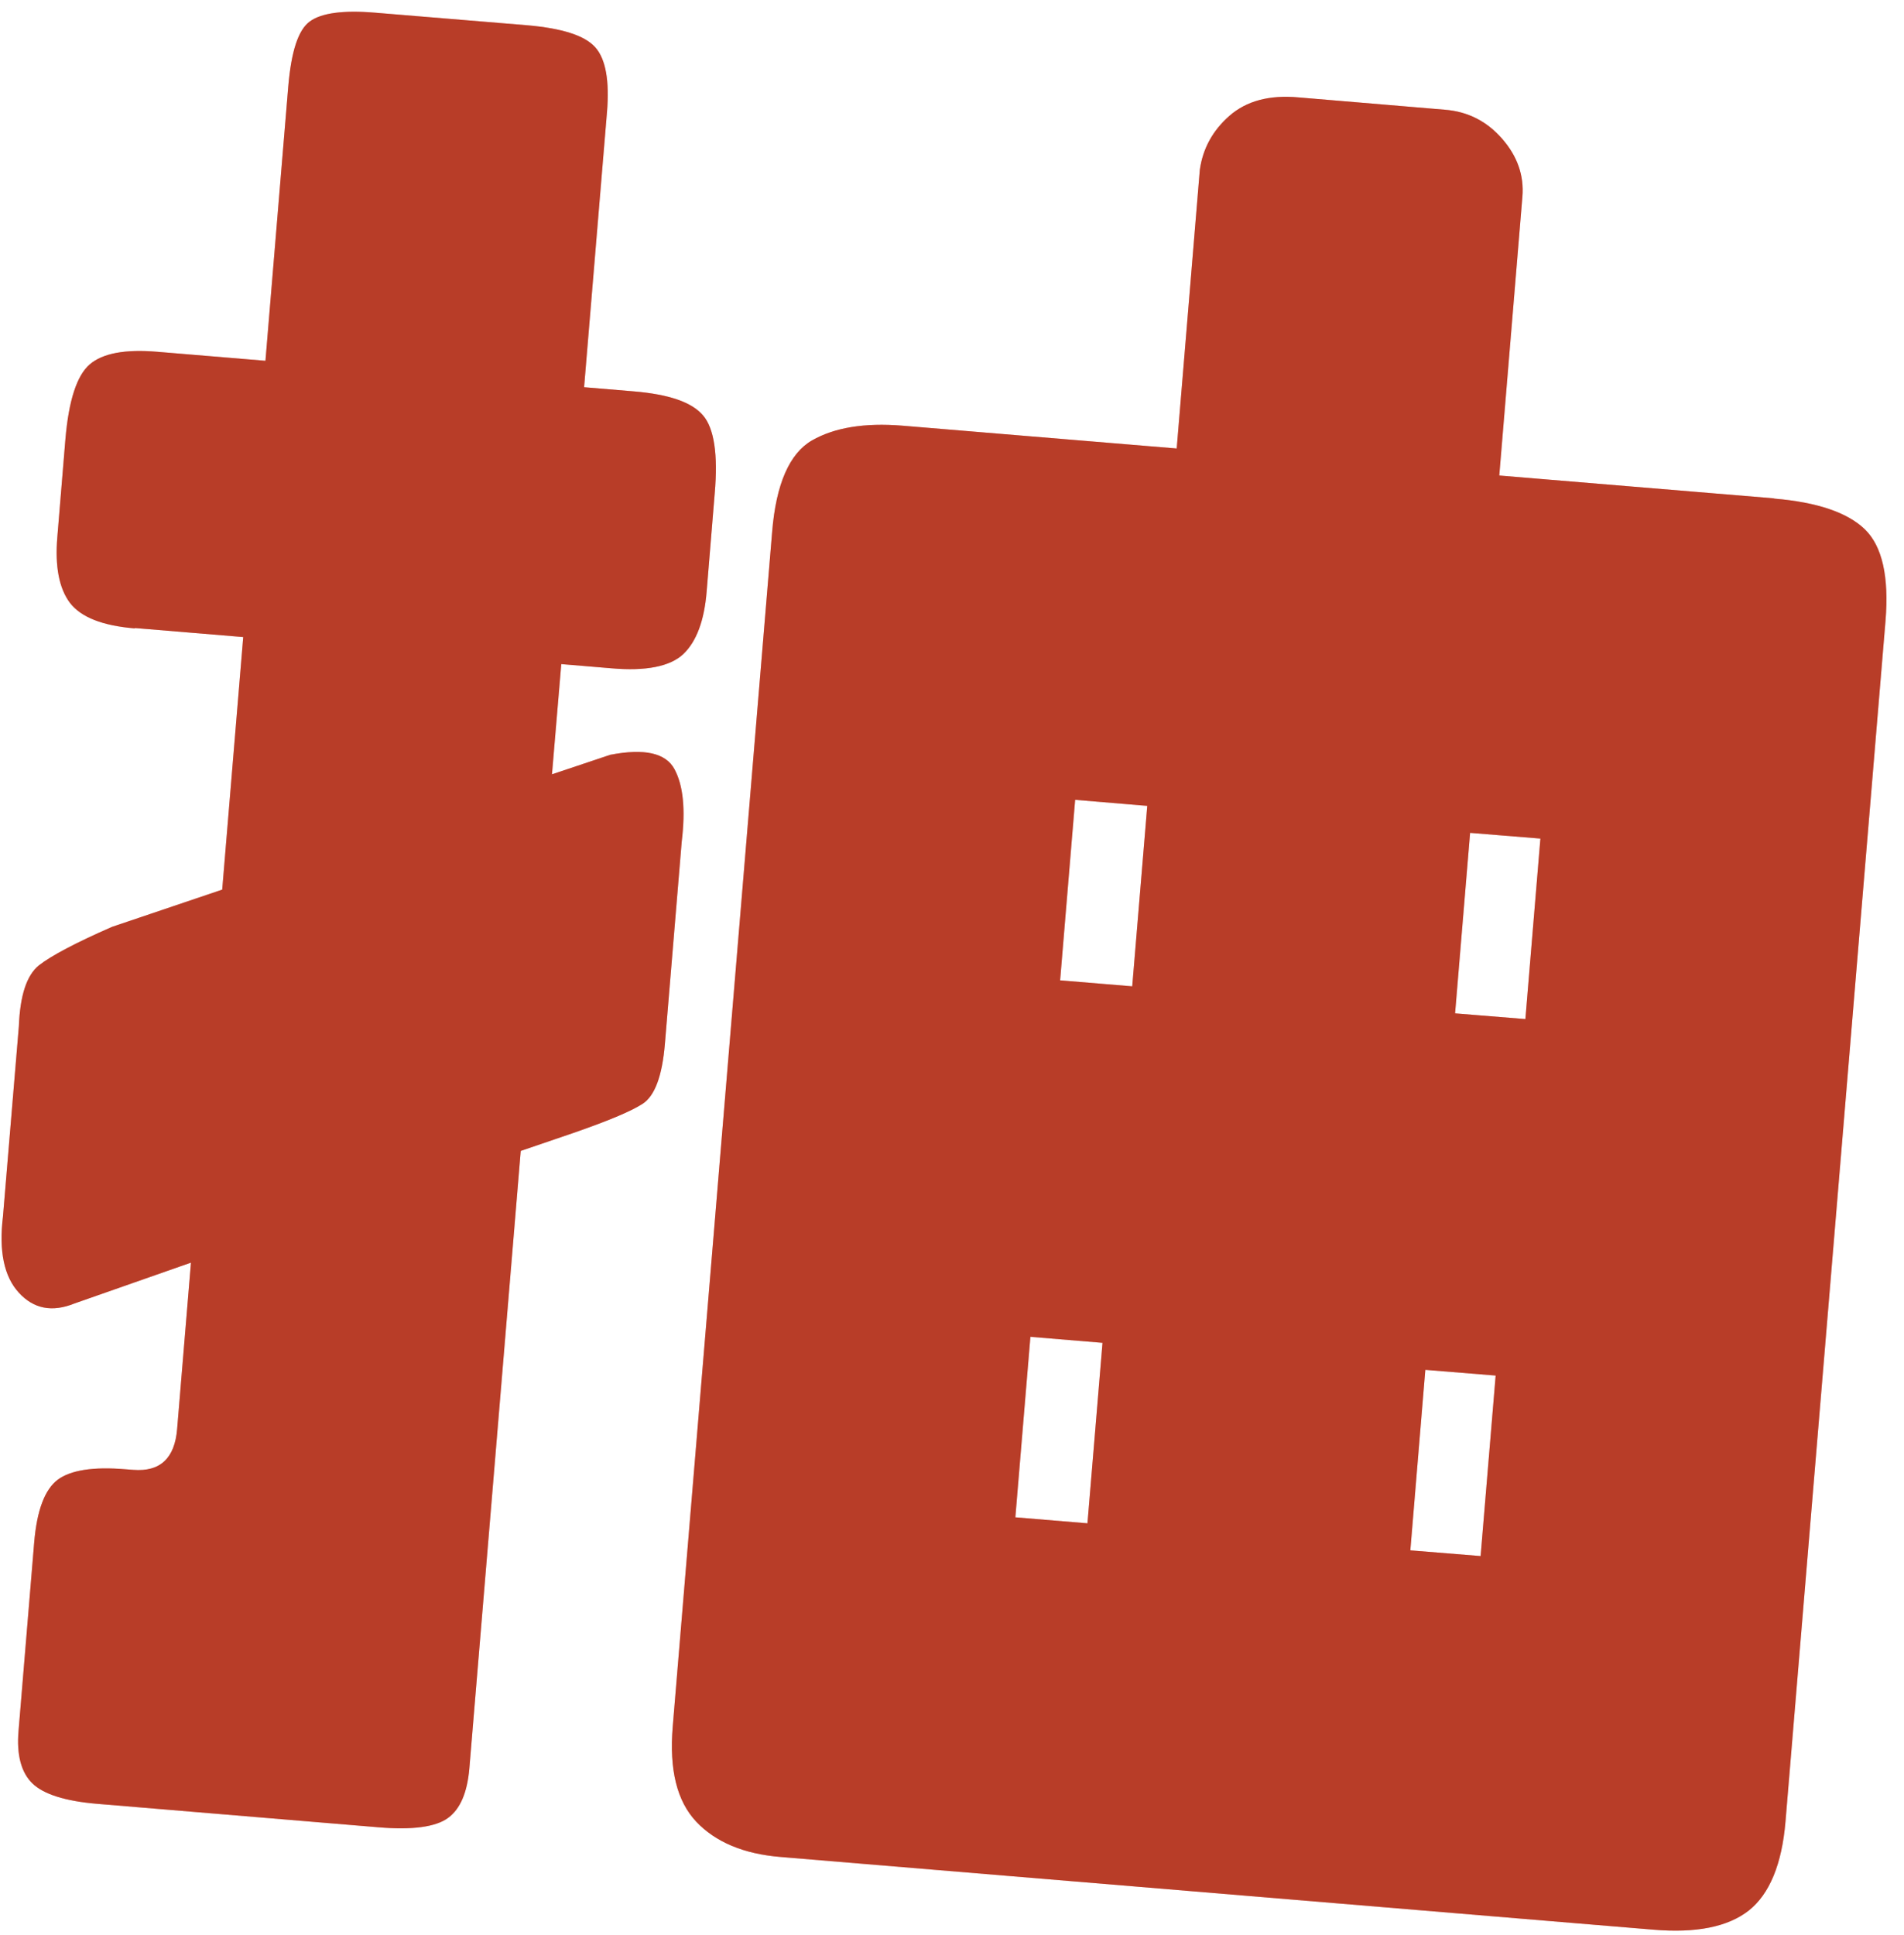
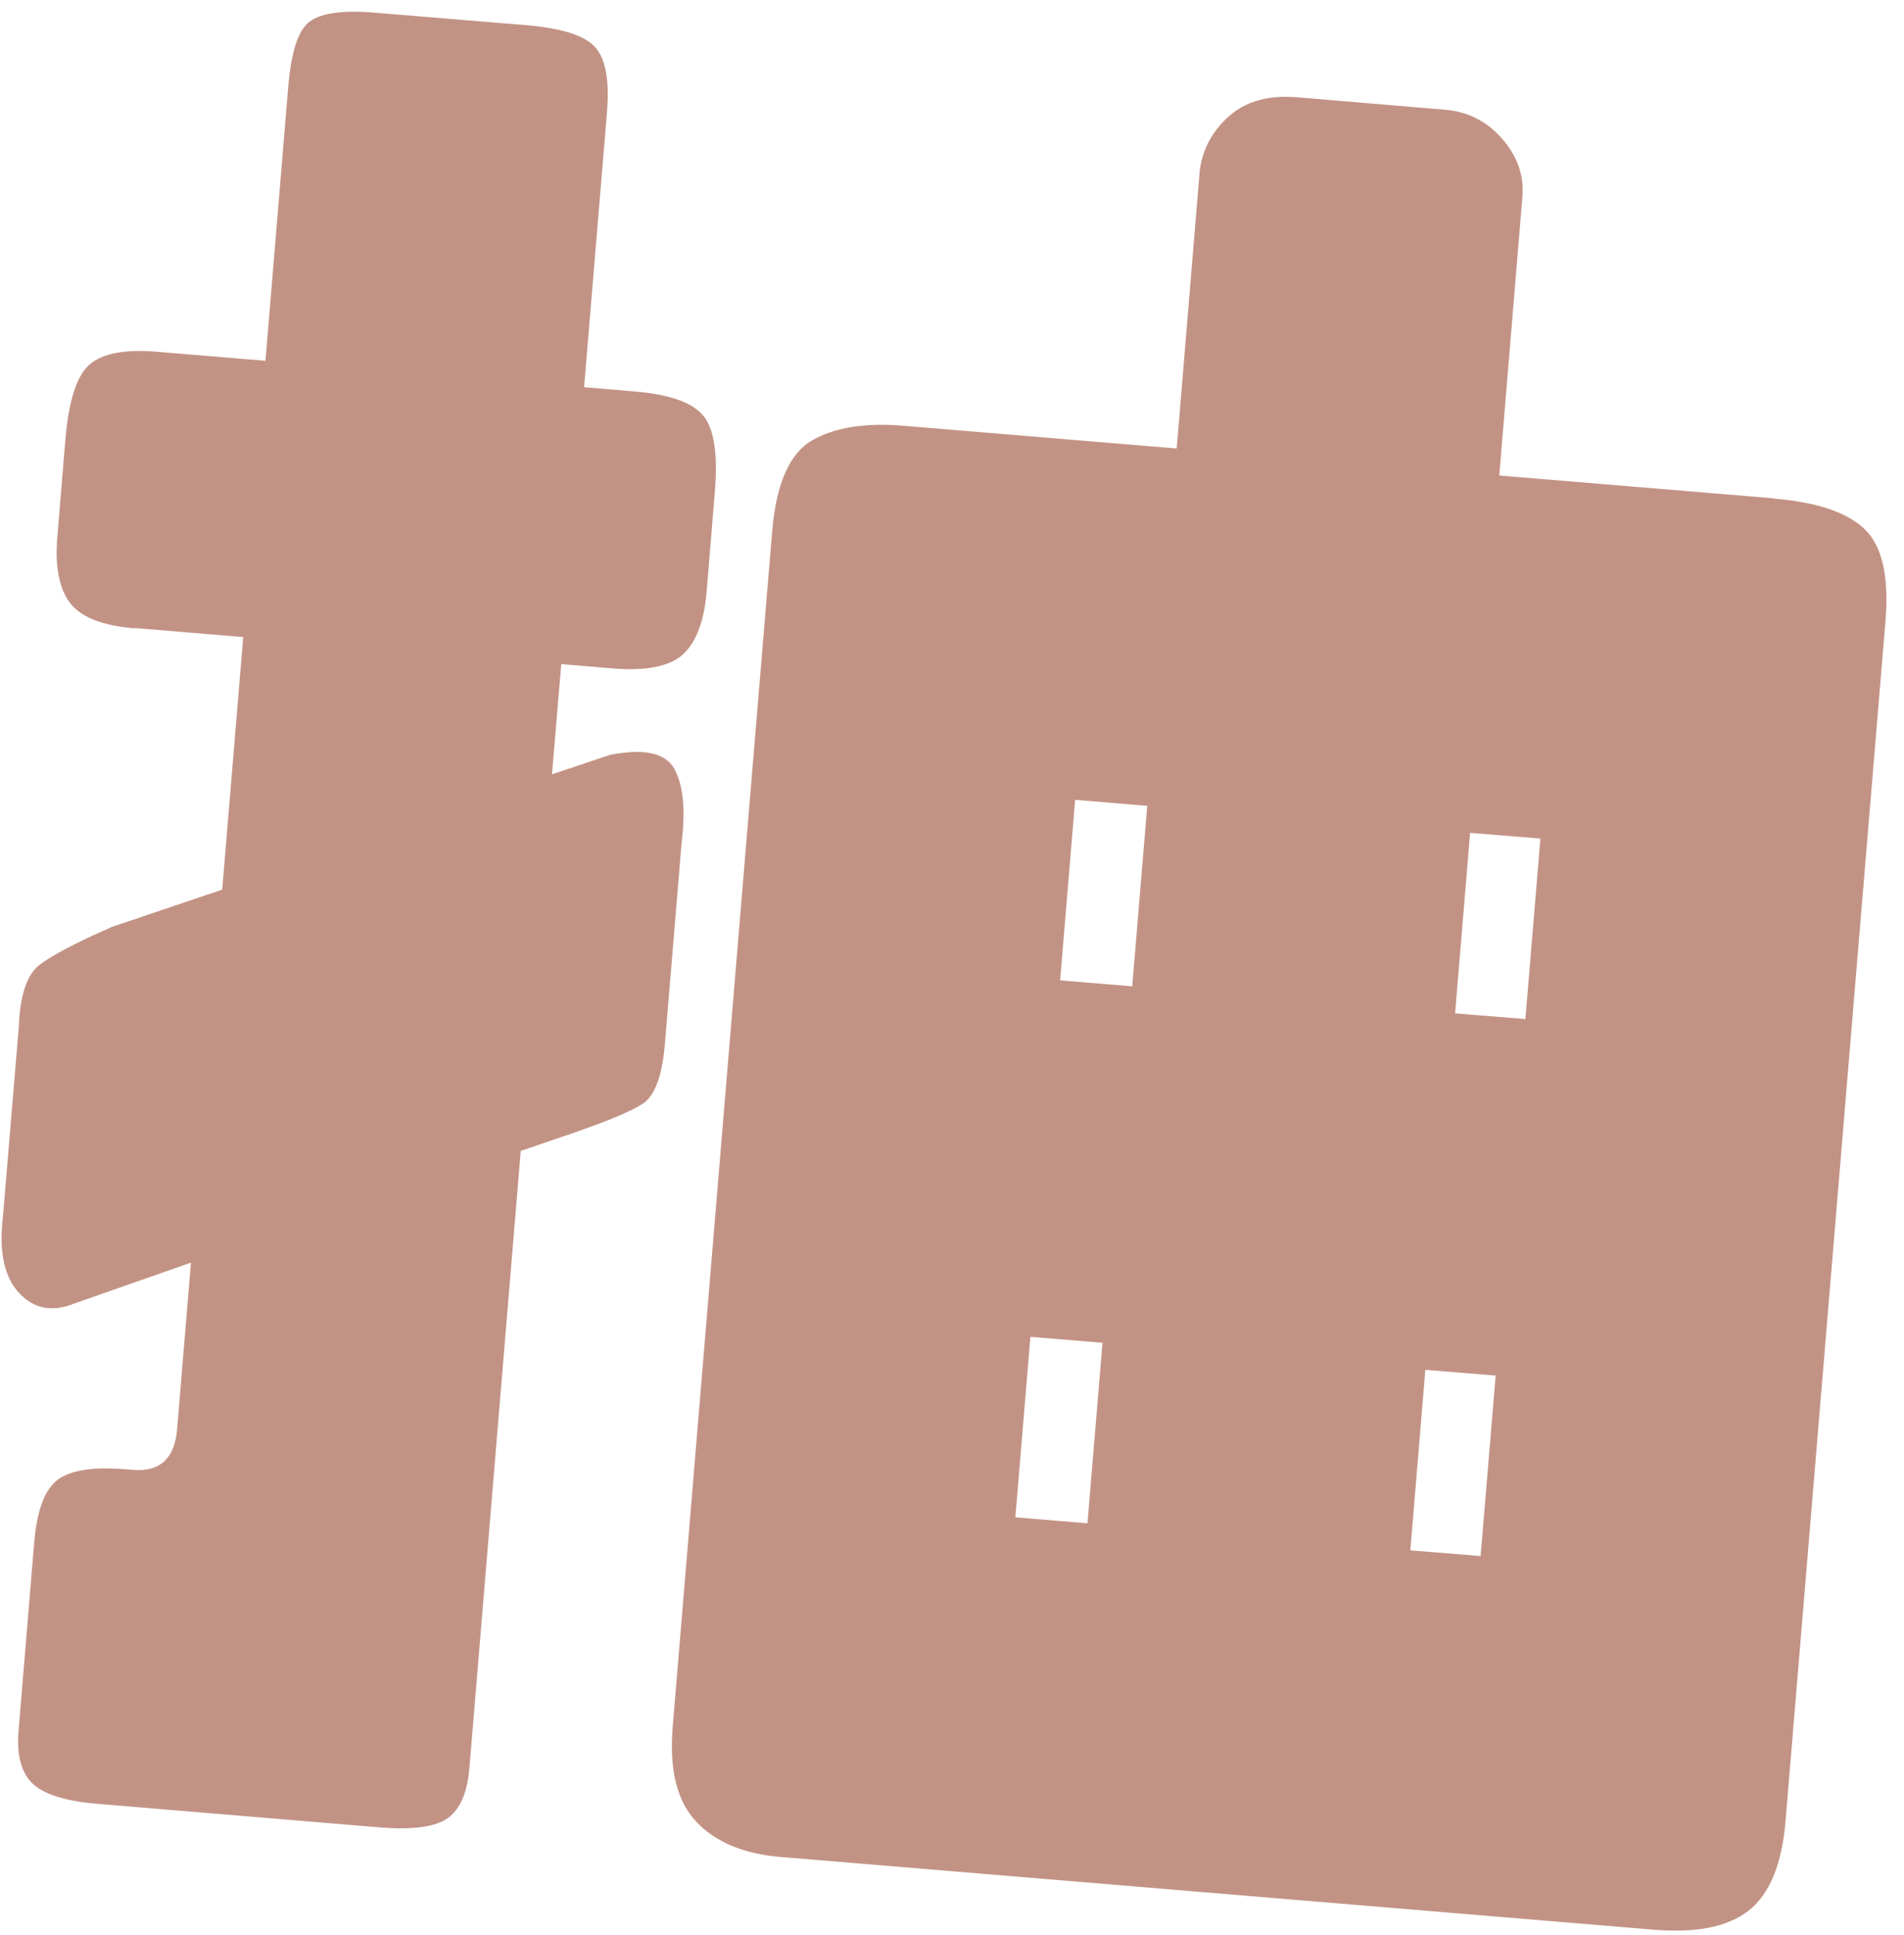
<svg xmlns="http://www.w3.org/2000/svg" width="62" height="63" viewBox="0 0 62 63" fill="none">
-   <path d="M4.38 20.456c-1.047-.088-1.741-.362-2.103-.831-.352-.47-.49-1.183-.411-2.132l.264-3.197c.108-1.261.372-2.072.792-2.434.42-.362 1.154-.499 2.2-.41l3.522.293.743-8.936c.098-1.135.323-1.839.704-2.112.372-.274 1.086-.372 2.123-.284l4.958.41c1.135.099 1.868.333 2.21.715.343.38.47 1.095.382 2.13l-.744 8.937 1.634.137c1.134.097 1.878.352 2.24.782.361.42.489 1.27.38 2.532l-.263 3.197c-.078.958-.333 1.633-.763 2.043-.43.401-1.213.558-2.338.46l-1.633-.137-.303 3.588 1.897-.635c1.115-.215 1.81-.06 2.093.469.284.528.362 1.31.235 2.356l-.548 6.59c-.088 1.046-.332 1.691-.723 1.945-.392.254-1.154.567-2.28.958l-1.691.577-1.673 20.101c-.068.782-.293 1.32-.694 1.613-.4.294-1.164.401-2.288.303l-9.135-.762c-1.047-.088-1.75-.313-2.113-.665-.362-.352-.518-.929-.45-1.711l.509-6.13c.088-1.046.342-1.72.763-2.043.42-.313 1.154-.43 2.2-.343l.264.02c.87.068 1.35-.372 1.428-1.33l.45-5.416-3.794 1.33c-.724.293-1.33.176-1.81-.352-.48-.518-.655-1.35-.518-2.474l.518-6.198c.04-1.007.254-1.662.655-1.985.401-.313 1.194-.733 2.377-1.251l3.59-1.213.684-8.222-3.52-.293-.02.01zm53.4-4.224c1.388.117 2.376.45 2.943.997.568.548.793 1.545.675 2.982L58.141 59.3c-.117 1.388-.518 2.356-1.193 2.894-.684.537-1.721.742-3.11.625l-28.402-2.366c-1.222-.097-2.142-.489-2.767-1.153-.626-.665-.88-1.692-.763-3.09l3.237-38.892c.127-1.564.567-2.561 1.3-2.982.734-.42 1.712-.577 2.935-.479l8.939.743.753-9.073c.098-.694.42-1.28.968-1.76.548-.478 1.291-.684 2.25-.596l4.763.401c.743.059 1.36.372 1.858.939.499.567.724 1.202.665 1.896l-.753 9.073 8.939.743.02.01zM33.064 49.395l2.347.195.49-5.876-2.348-.195-.49 5.876zm1.946-23.357l-.489 5.876 2.348.195.489-5.875-2.348-.196zm13.203 24.618l.49-5.876-2.29-.186-.488 5.876 2.288.186zm1.947-23.357l-2.289-.186-.489 5.876 2.289.186.489-5.876z" fill="#EC5B4D" />
  <path d="M4.38 20.456c-1.047-.088-1.741-.362-2.103-.831-.352-.47-.49-1.183-.411-2.132l.264-3.197c.108-1.261.372-2.072.792-2.434.42-.362 1.154-.499 2.2-.41l3.522.293.743-8.936c.098-1.135.323-1.839.704-2.112.372-.274 1.086-.372 2.123-.284l4.958.41c1.135.099 1.868.333 2.21.715.343.38.47 1.095.382 2.13l-.744 8.937 1.634.137c1.134.097 1.878.352 2.24.782.361.42.489 1.27.38 2.532l-.263 3.197c-.078.958-.333 1.633-.763 2.043-.43.401-1.213.558-2.338.46l-1.633-.137-.303 3.588 1.897-.635c1.115-.215 1.81-.06 2.093.469.284.528.362 1.31.235 2.356l-.548 6.59c-.088 1.046-.332 1.691-.723 1.945-.392.254-1.154.567-2.28.958l-1.691.577-1.673 20.101c-.068.782-.293 1.32-.694 1.613-.4.294-1.164.401-2.288.303l-9.135-.762c-1.047-.088-1.75-.313-2.113-.665-.362-.352-.518-.929-.45-1.711l.509-6.13c.088-1.046.342-1.72.763-2.043.42-.313 1.154-.43 2.2-.343l.264.02c.87.068 1.35-.372 1.428-1.33l.45-5.416-3.794 1.33c-.724.293-1.33.176-1.81-.352-.48-.518-.655-1.35-.518-2.474l.518-6.198c.04-1.007.254-1.662.655-1.985.401-.313 1.194-.733 2.377-1.251l3.59-1.213.684-8.222-3.52-.293-.02.01zm53.4-4.224c1.388.117 2.376.45 2.943.997.568.548.793 1.545.675 2.982L58.141 59.3c-.117 1.388-.518 2.356-1.193 2.894-.684.537-1.721.742-3.11.625l-28.402-2.366c-1.222-.097-2.142-.489-2.767-1.153-.626-.665-.88-1.692-.763-3.09l3.237-38.892c.127-1.564.567-2.561 1.3-2.982.734-.42 1.712-.577 2.935-.479l8.939.743.753-9.073c.098-.694.42-1.28.968-1.76.548-.478 1.291-.684 2.25-.596l4.763.401c.743.059 1.36.372 1.858.939.499.567.724 1.202.665 1.896l-.753 9.073 8.939.743.02.01zM33.064 49.395l2.347.195.49-5.876-2.348-.195-.49 5.876zm1.946-23.357l-.489 5.876 2.348.195.489-5.875-2.348-.196zm13.203 24.618l.49-5.876-2.29-.186-.488 5.876 2.288.186zm1.947-23.357l-2.289-.186-.489 5.876 2.289.186.489-5.876z" fill="#7F1E00" opacity=".48" />
</svg>